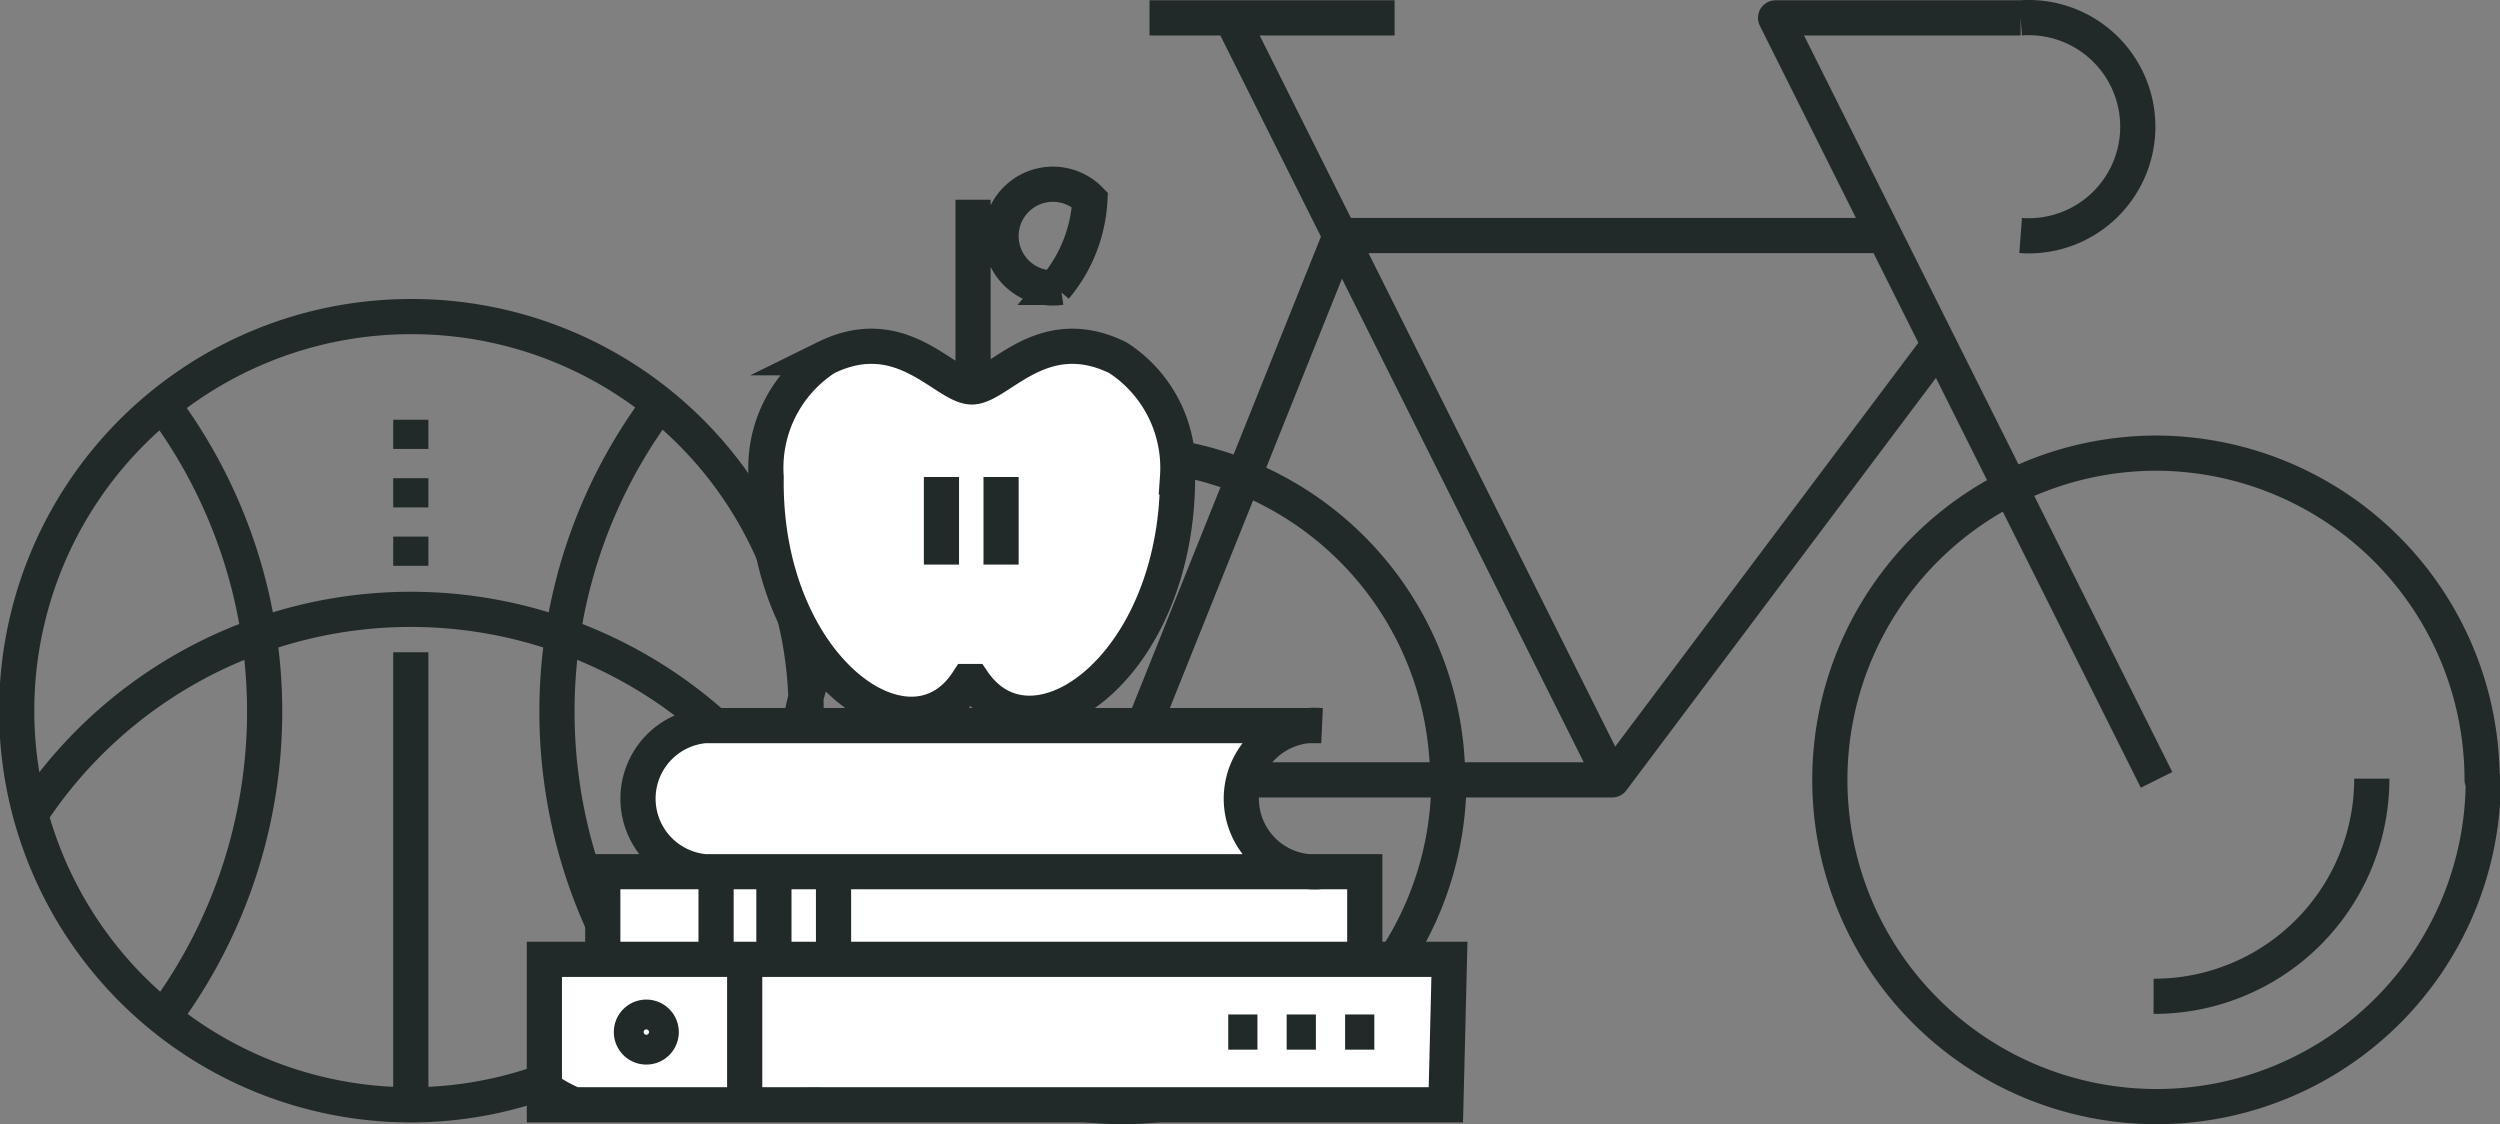
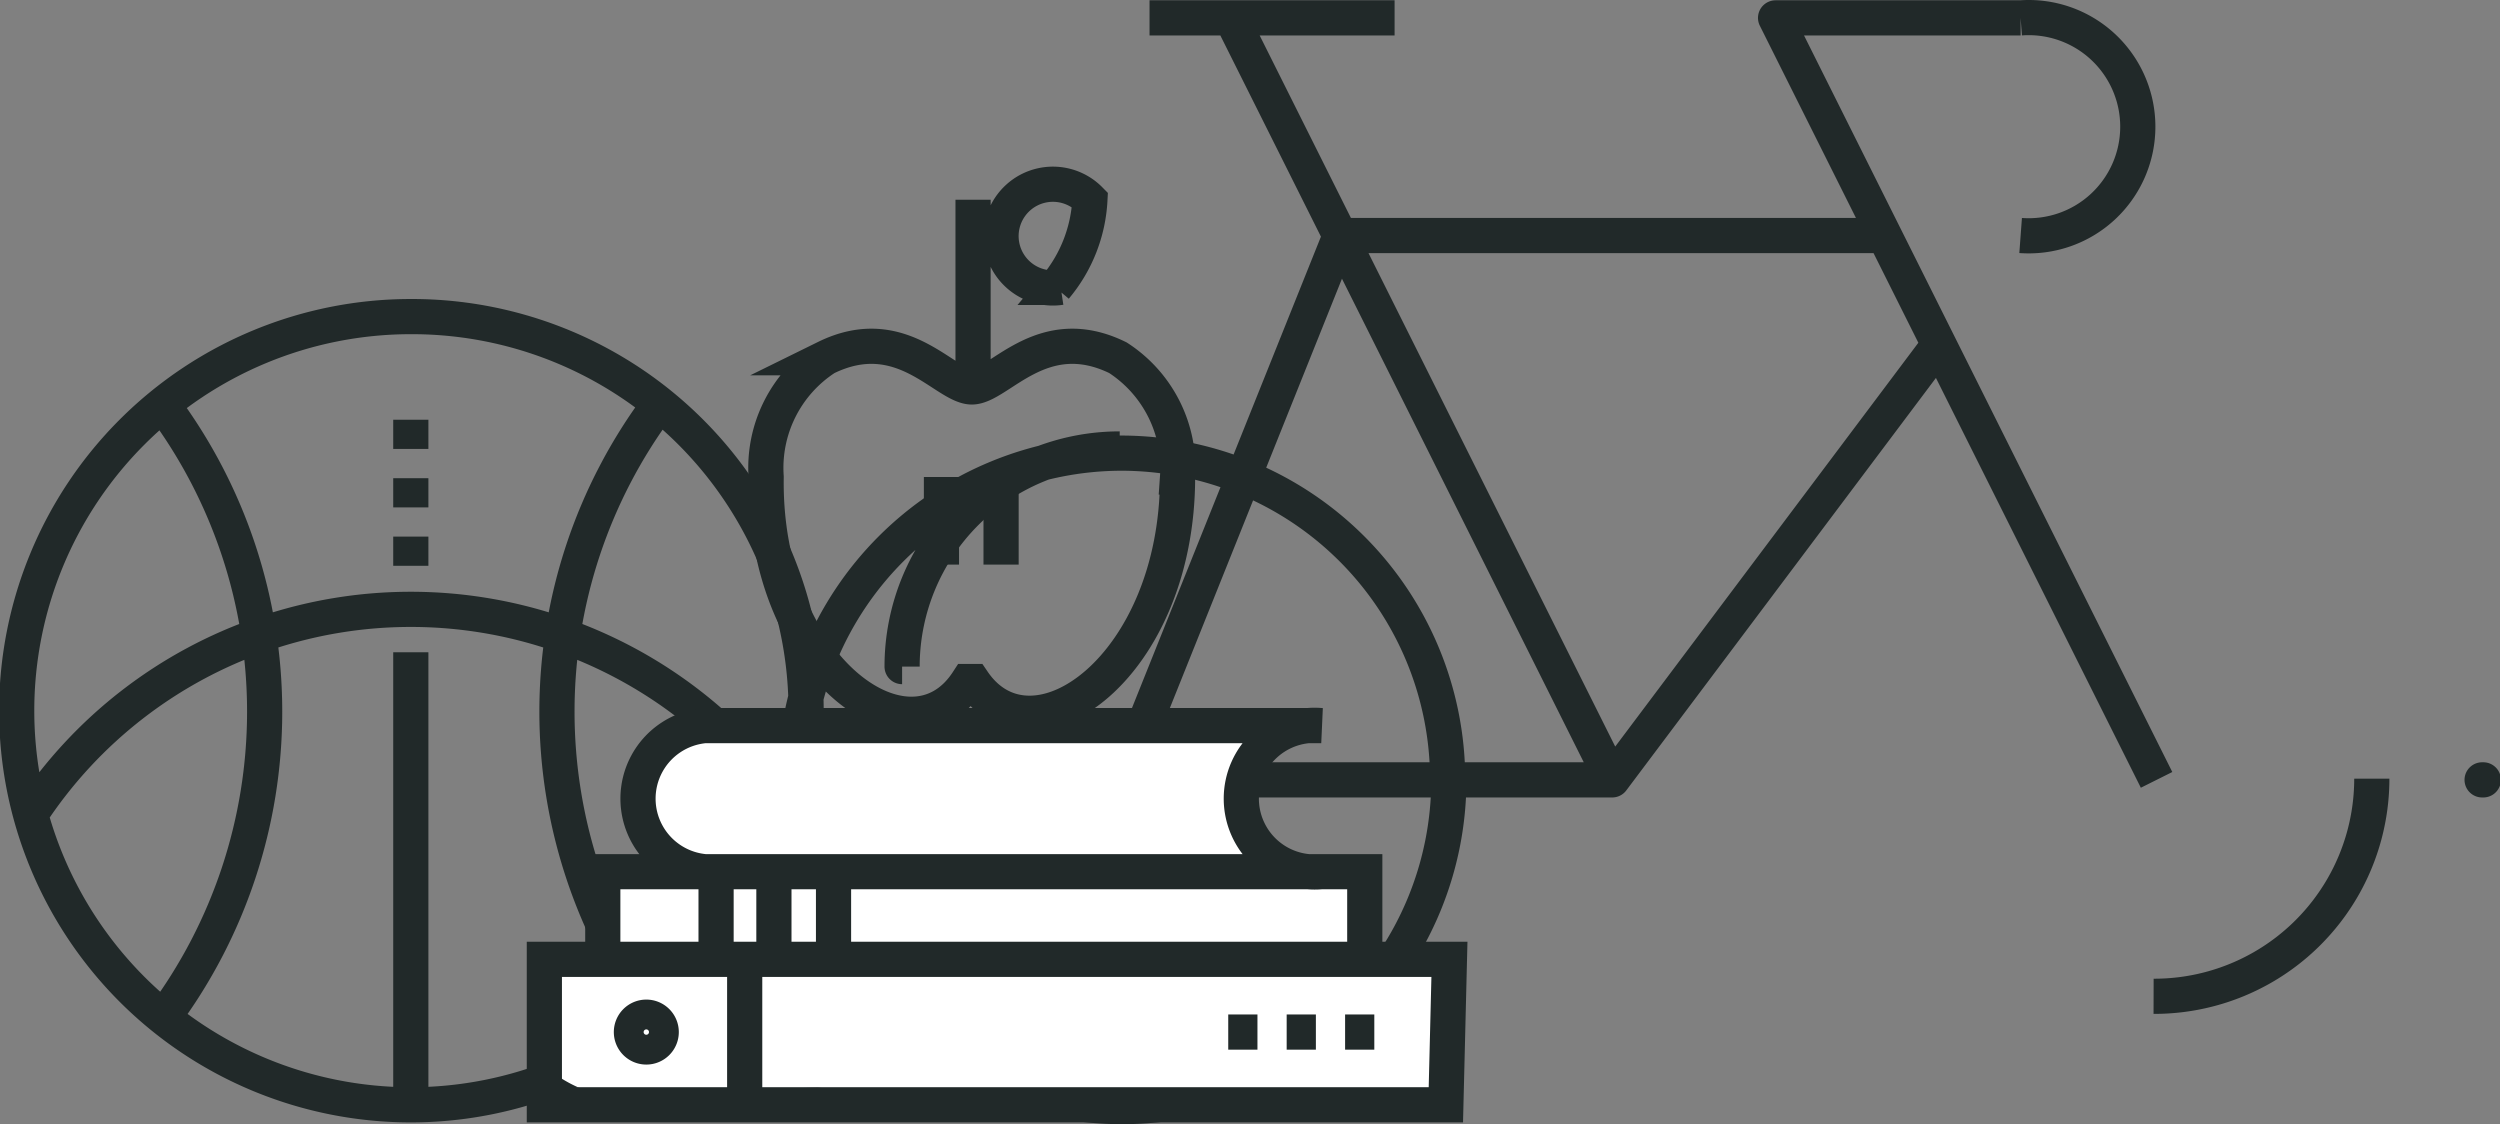
<svg xmlns="http://www.w3.org/2000/svg" id="Layer_1" data-name="Layer 1" viewBox="0 0 41.93 18.86">
  <rect x="0" y="0" width="41.93" height="18.86" fill="#808080" stroke="none" />
  <defs>
    <style>.cls-1,.cls-3{fill:none;stroke:#212929;stroke-width:0.59px;}.cls-1{stroke-linejoin:round;}.cls-2{fill:#fff;}.cls-3{stroke-miterlimit:10;}</style>
  </defs>
-   <path class="cls-1" d="M337,615.06v.49m0-1.47v.49m0-1.47v.49m4.16,9.55a8.6,8.6,0,0,1,0-10.29m-8.32,0a8.6,8.6,0,0,1,0,10.29m-2.21-3.43a7.63,7.63,0,0,1,12.74,0M337,617v7.59m6.61-6.61a6.61,6.61,0,1,1-6.61-6.61A6.61,6.61,0,0,1,343.63,618Zm1.63-.74a3.65,3.65,0,0,1,3.65-3.65m21,5.53a3.65,3.65,0,0,1-3.66,3.65M364,606.36a1.83,1.83,0,1,1,0,3.65m2.28,9.13-6.39-12.78H364m-14.61,0h4.11m.91,12.78a5.48,5.48,0,1,1-5.48-5.48A5.48,5.48,0,0,1,354.39,619.14Zm17.35,0a5.48,5.48,0,1,1-5.48-5.48A5.48,5.48,0,0,1,371.74,619.14Zm-14.61,0-6.39-12.78m11.87,5.48-5.48,7.3h-8.22l3.66-9.13h9.13" transform="translate(-330.11 -606.06)" />
+   <path class="cls-1" d="M337,615.06v.49m0-1.47v.49m0-1.47v.49m4.16,9.55a8.6,8.6,0,0,1,0-10.29m-8.32,0a8.6,8.6,0,0,1,0,10.29m-2.21-3.43a7.63,7.63,0,0,1,12.74,0M337,617v7.59m6.61-6.61a6.61,6.61,0,1,1-6.61-6.61A6.61,6.61,0,0,1,343.63,618Zm1.63-.74a3.65,3.65,0,0,1,3.65-3.65m21,5.53a3.65,3.65,0,0,1-3.66,3.65M364,606.36a1.83,1.83,0,1,1,0,3.65m2.28,9.13-6.39-12.78H364m-14.61,0h4.11m.91,12.78a5.48,5.48,0,1,1-5.48-5.48A5.48,5.48,0,0,1,354.39,619.14Zm17.35,0A5.48,5.48,0,0,1,371.74,619.14Zm-14.61,0-6.39-12.78m11.87,5.48-5.48,7.3h-8.22l3.66-9.13h9.13" transform="translate(-330.11 -606.06)" />
  <path class="cls-2" d="M354.51,623.5a1.05,1.05,0,0,0-.06-.24c.25-.76-.59-1.45-1.3-1.32l-.3,0c.27-.76-.18-1.76-1.17-1.47a.53.53,0,0,1-.33,0,.62.62,0,0,0-.1-.2,1.1,1.1,0,0,1-.18-.92c0-.25,0-.14.15-.35a.49.49,0,0,0-.43-.84c-1.11.21-2.3-.12-3.4.12l-.11.05a23.65,23.65,0,0,0-2.66-.1,10.31,10.31,0,0,0-2.83.13,1.11,1.11,0,0,0-.37,2,3.77,3.77,0,0,1,.39.26l-.28,0-.27,0c-.34.07-.16-.06,0,.24a.49.49,0,0,0-.9.07,1.44,1.44,0,0,0,0,1l-.32.11-.05,0a.52.52,0,0,0-.22-.07.5.5,0,0,0-.52.46.64.64,0,0,0,0,.2,1.07,1.07,0,0,0,.07,1.37,2.18,2.18,0,0,0,1.8.44c.91,0,1.8-.12,2.71-.14a9.26,9.26,0,0,0,2,.06c1,.08,2,.18,2.94.21,1.52,0,3.06.09,4.59.12a1.11,1.11,0,0,0,1.14-1.32" transform="translate(-330.11 -606.06)" />
-   <path class="cls-2" d="M348.8,612.23a1.78,1.78,0,0,0-2.06.19c-.15.11-.31.21-.46.3a1.75,1.75,0,0,0-1.45-.72,1.68,1.68,0,0,0-1.68,1.51,4.89,4.89,0,0,0,.3,2.54,7,7,0,0,0,.52,1.14,2,2,0,0,0,1.1.63,1.11,1.11,0,0,0,1.19-.35,2.54,2.54,0,0,0,.57.29,2,2,0,0,0,2.05-.85c.94-1.32,1.58-3.61-.08-4.68" transform="translate(-330.11 -606.06)" />
  <path class="cls-3" d="M341.2,623.37a.25.25,0,1,1-.25-.25A.25.25,0,0,1,341.2,623.37Zm10,0h-.49m1.47,0h-.49m1.47,0h-.49m-8.58-2.69v1.47m-1-1.47v1.47m-.49,0v2.44m-.48-3.91v1.47m12.24,2.44H339.24v-2.44h15.18ZM353,622.15H340.22v-1.47H353Zm-.73-1.47a1.23,1.23,0,1,1,0-2.45H341.93a1.23,1.23,0,0,0,0,2.45Zm-6.37-6.62v1.47m1-1.47v1.47m1-4.65a.87.87,0,1,1,.49-1.47A2.48,2.48,0,0,1,347.81,610.88Zm-1.47,6.61c1,1.47,3.43-.24,3.43-3.43a2.2,2.2,0,0,0-1-2c-1.28-.63-2,.49-2.45.49s-1.17-1.12-2.45-.49a2.2,2.2,0,0,0-1,2C342.91,617.25,345.36,619,346.34,617.49Zm0-8.08v3.18" transform="translate(-330.11 -606.06)" />
</svg>